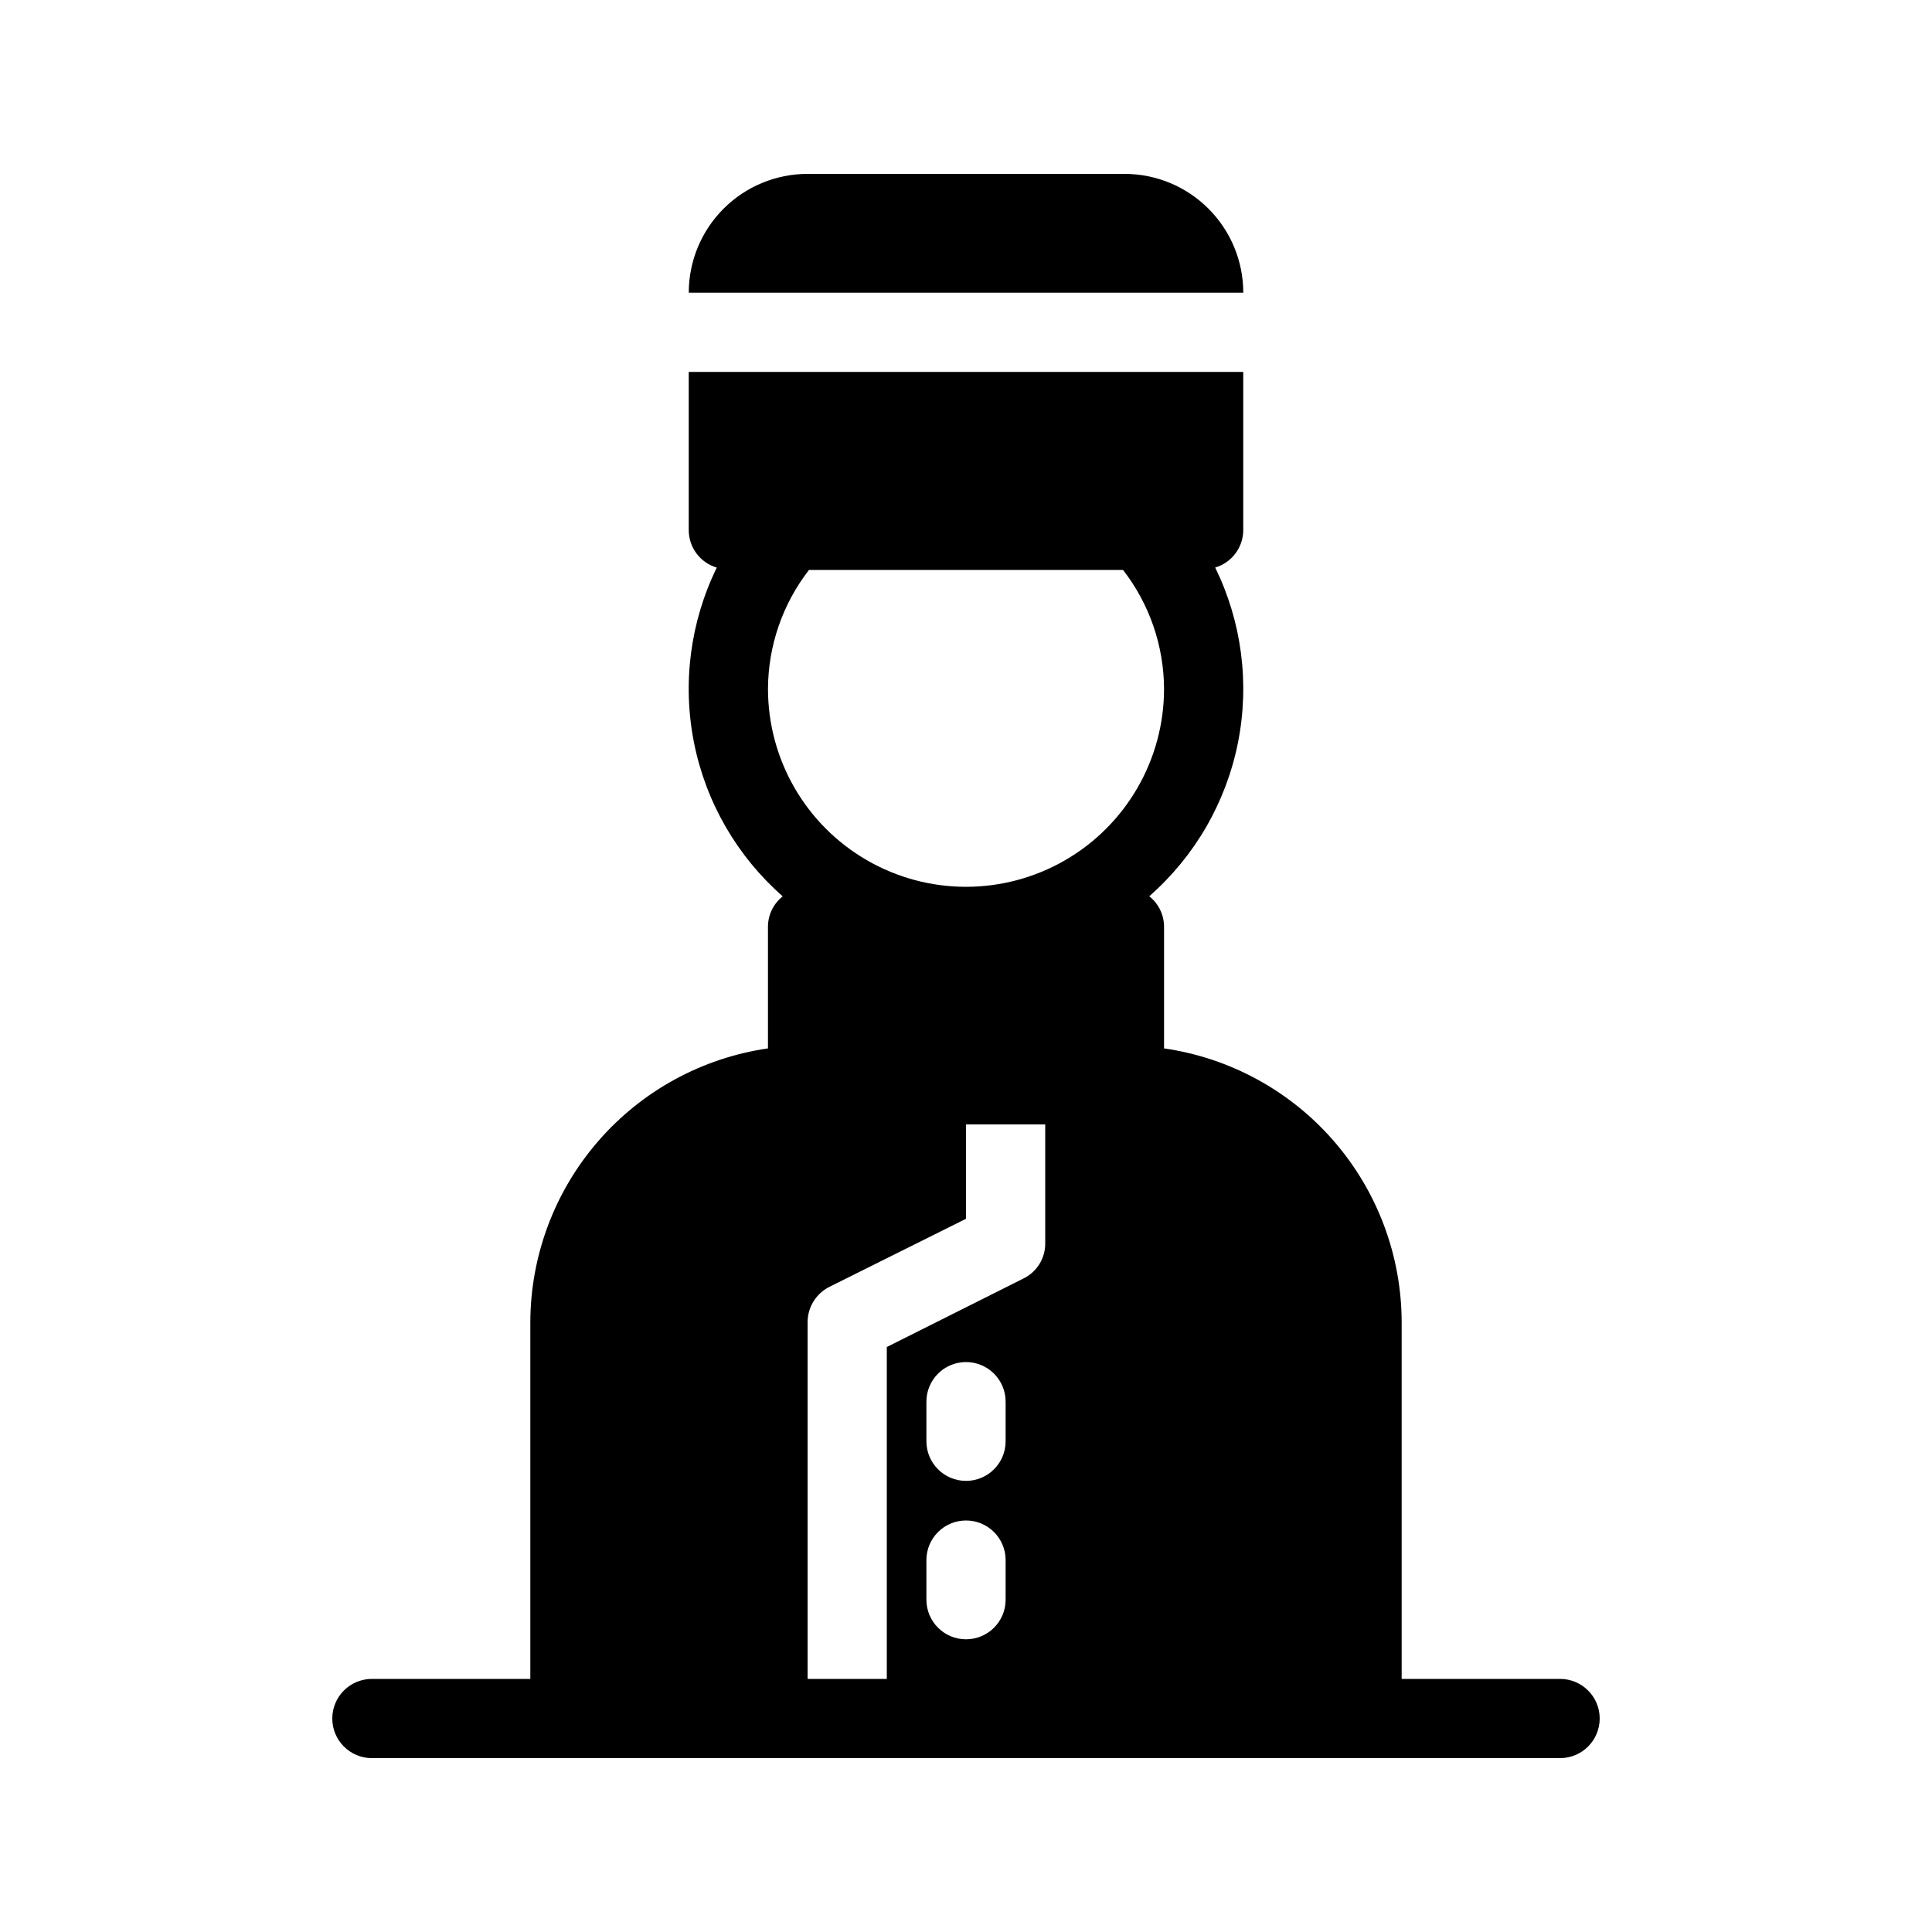
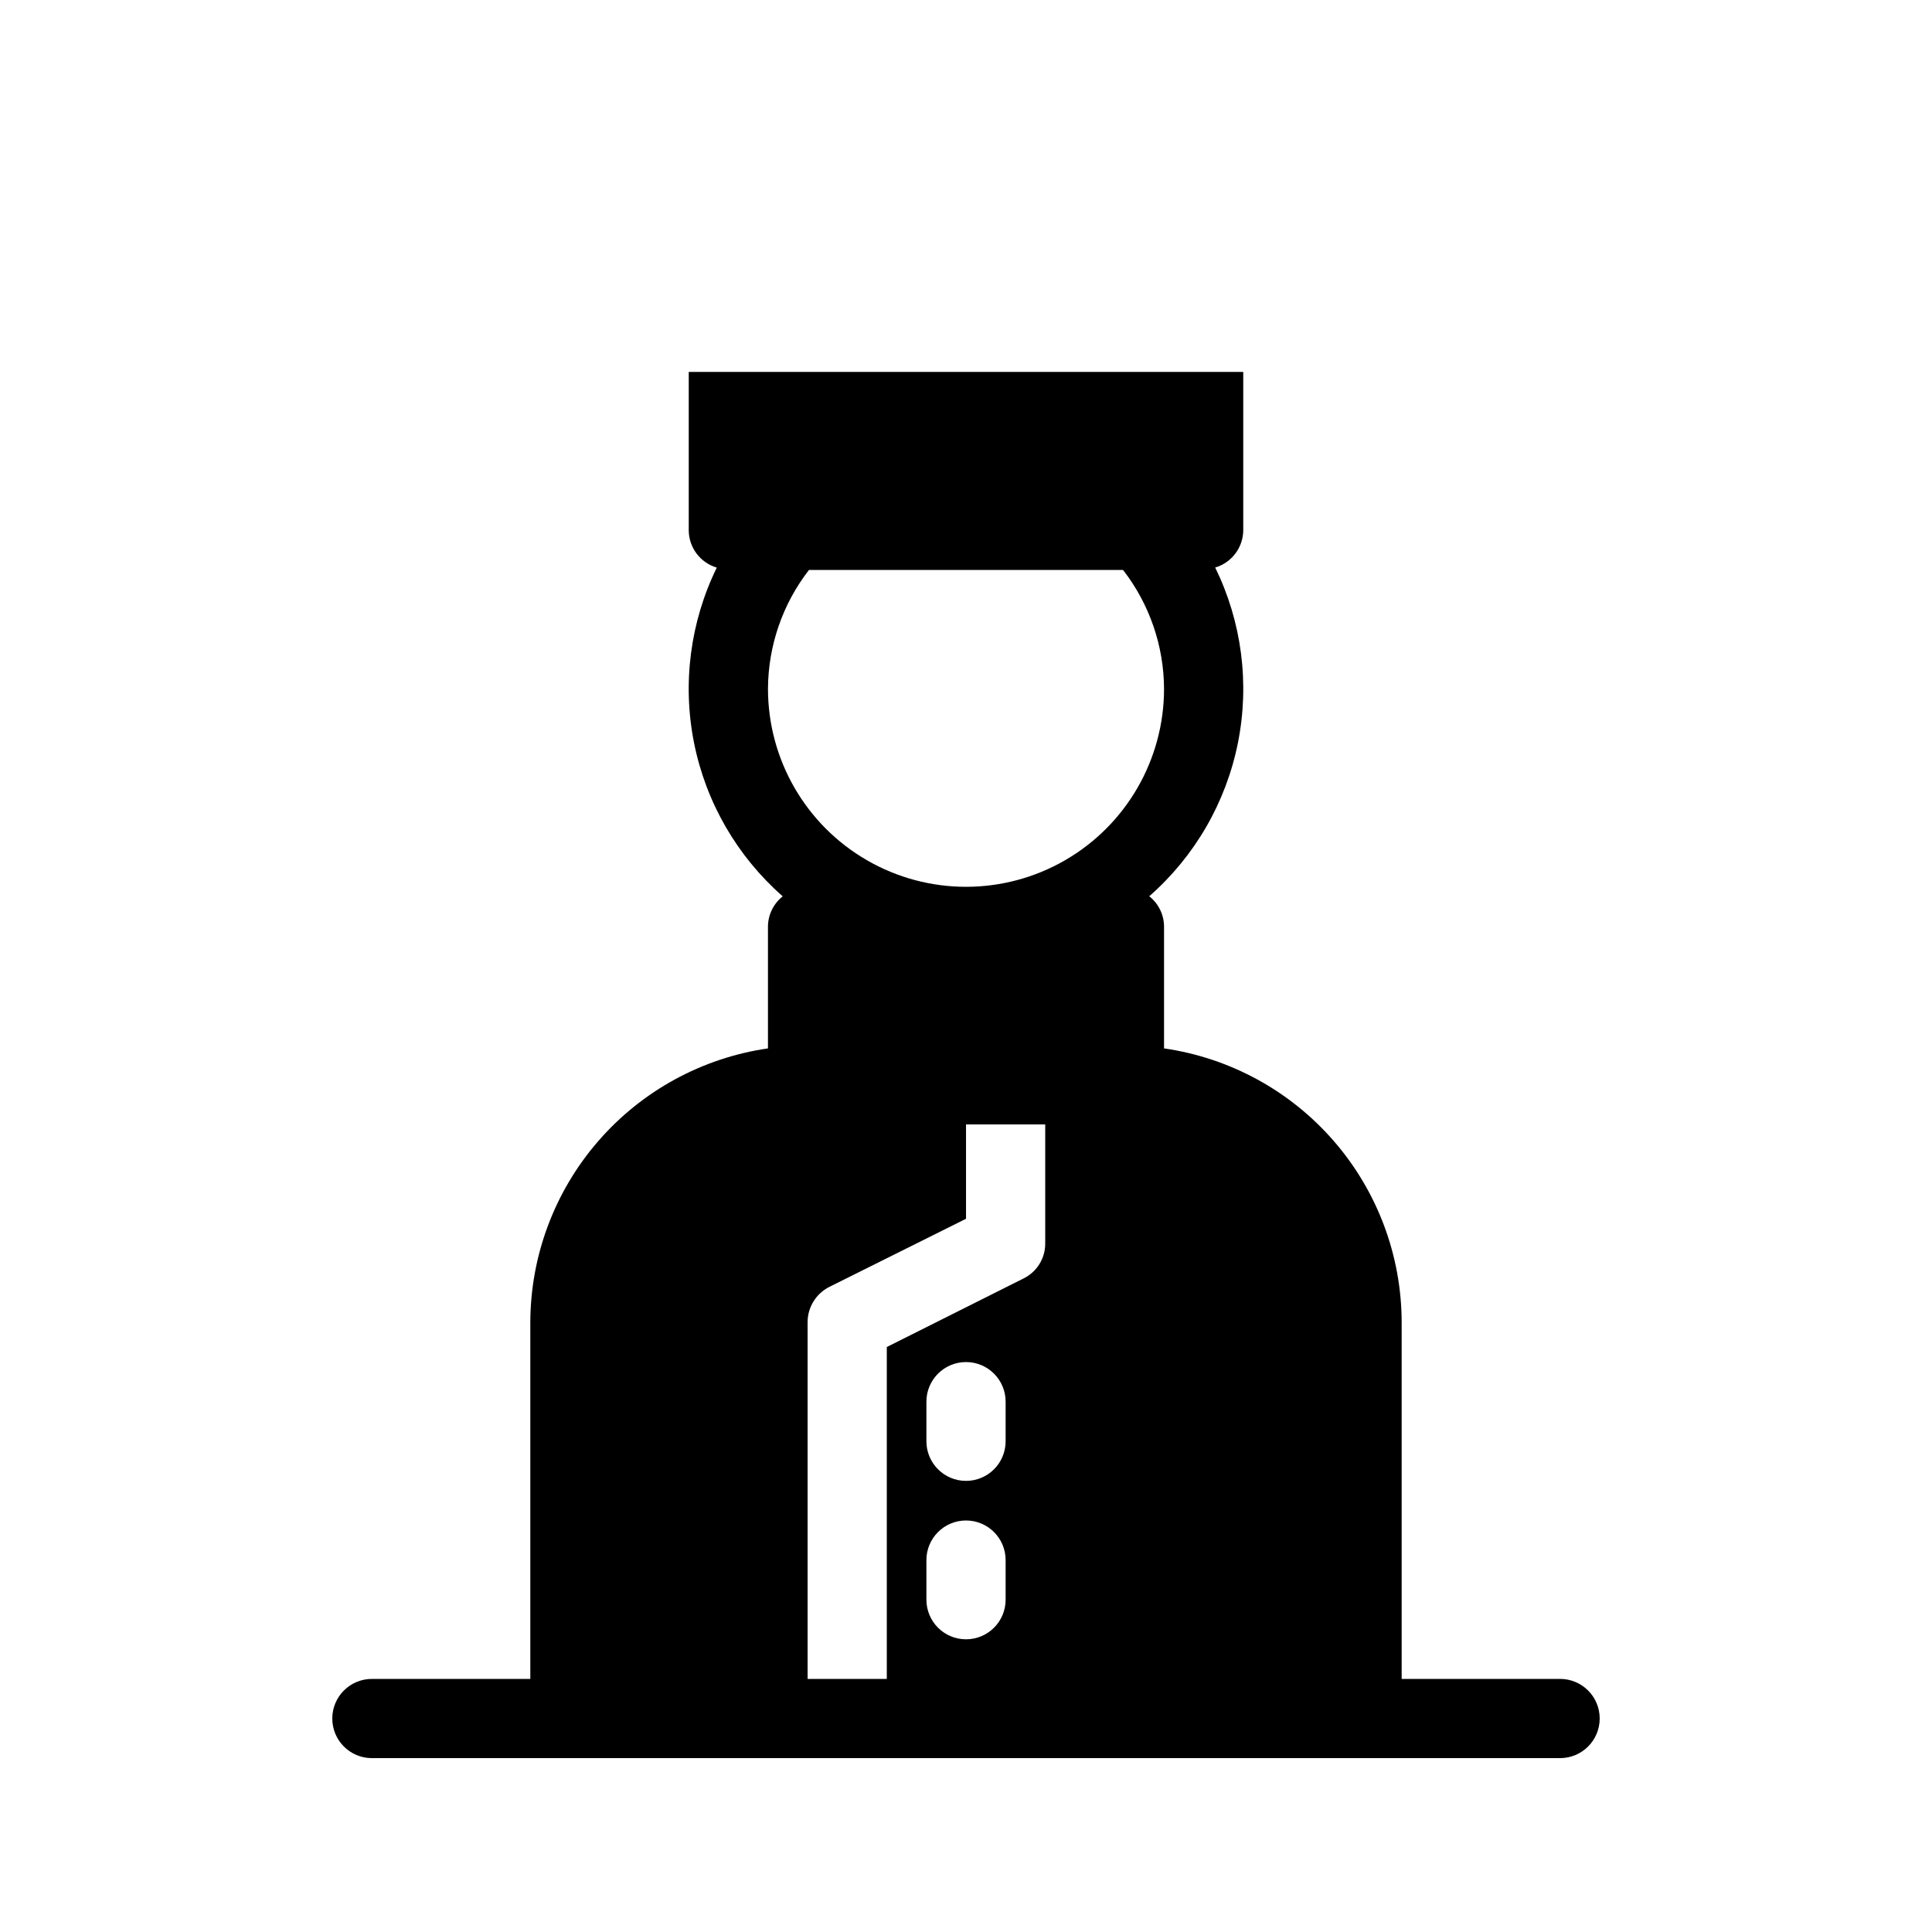
<svg xmlns="http://www.w3.org/2000/svg" fill="#000000" width="800px" height="800px" version="1.1" viewBox="144 144 512 512">
  <g>
    <path d="m242.56 609.92h314.88c5.797 0 10.496-4.699 10.496-10.496s-4.699-10.496-10.496-10.496h-41.984v-94.465c-0.02-17.652-6.394-34.707-17.957-48.043-11.566-13.34-27.547-22.066-45.016-24.586v-32.328c-0.031-3.121-1.469-6.055-3.918-7.988 12.074-10.59 20.328-24.855 23.488-40.602 3.156-15.742 1.047-32.09-6.012-46.516 4.375-1.293 7.391-5.293 7.434-9.855v-41.984h-146.95v41.984c0.027 4.57 3.047 8.582 7.43 9.875-7.055 14.426-9.168 30.773-6.012 46.52 3.16 15.742 11.414 30.012 23.488 40.598-2.441 1.93-3.879 4.856-3.914 7.969v32.328c-17.469 2.531-33.441 11.266-45 24.598-11.562 13.336-17.945 30.383-17.977 48.031v94.465h-41.984c-5.797 0-10.496 4.699-10.496 10.496s4.699 10.496 10.496 10.496zm167.94-41.984c0 5.797-4.699 10.496-10.496 10.496s-10.496-4.699-10.496-10.496v-10.496c0-5.797 4.699-10.496 10.496-10.496s10.496 4.699 10.496 10.496zm0-41.984c0 5.797-4.699 10.496-10.496 10.496s-10.496-4.699-10.496-10.496v-10.496c0-5.797 4.699-10.496 10.496-10.496s10.496 4.699 10.496 10.496zm10.496-52.48v0.004c0.043 3.965-2.203 7.606-5.773 9.34l-36.211 18.156v87.957h-20.992v-94.465c-0.023-3.996 2.227-7.656 5.805-9.445l36.18-18.031v-25h20.992zm-73.473-146.94c0.051-11.406 3.871-22.477 10.863-31.488h83.234c6.992 9.012 10.809 20.082 10.863 31.488 0 18.75-10.004 36.074-26.242 45.449s-36.242 9.375-52.48 0c-16.238-9.375-26.238-26.699-26.238-45.449z" />
-     <path d="m358.02 190.08c-8.352 0-16.363 3.316-22.266 9.223-5.906 5.906-9.223 13.914-9.223 22.266h146.95c0-8.352-3.32-16.359-9.223-22.266-5.906-5.906-13.918-9.223-22.266-9.223z" />
  </g>
</svg>